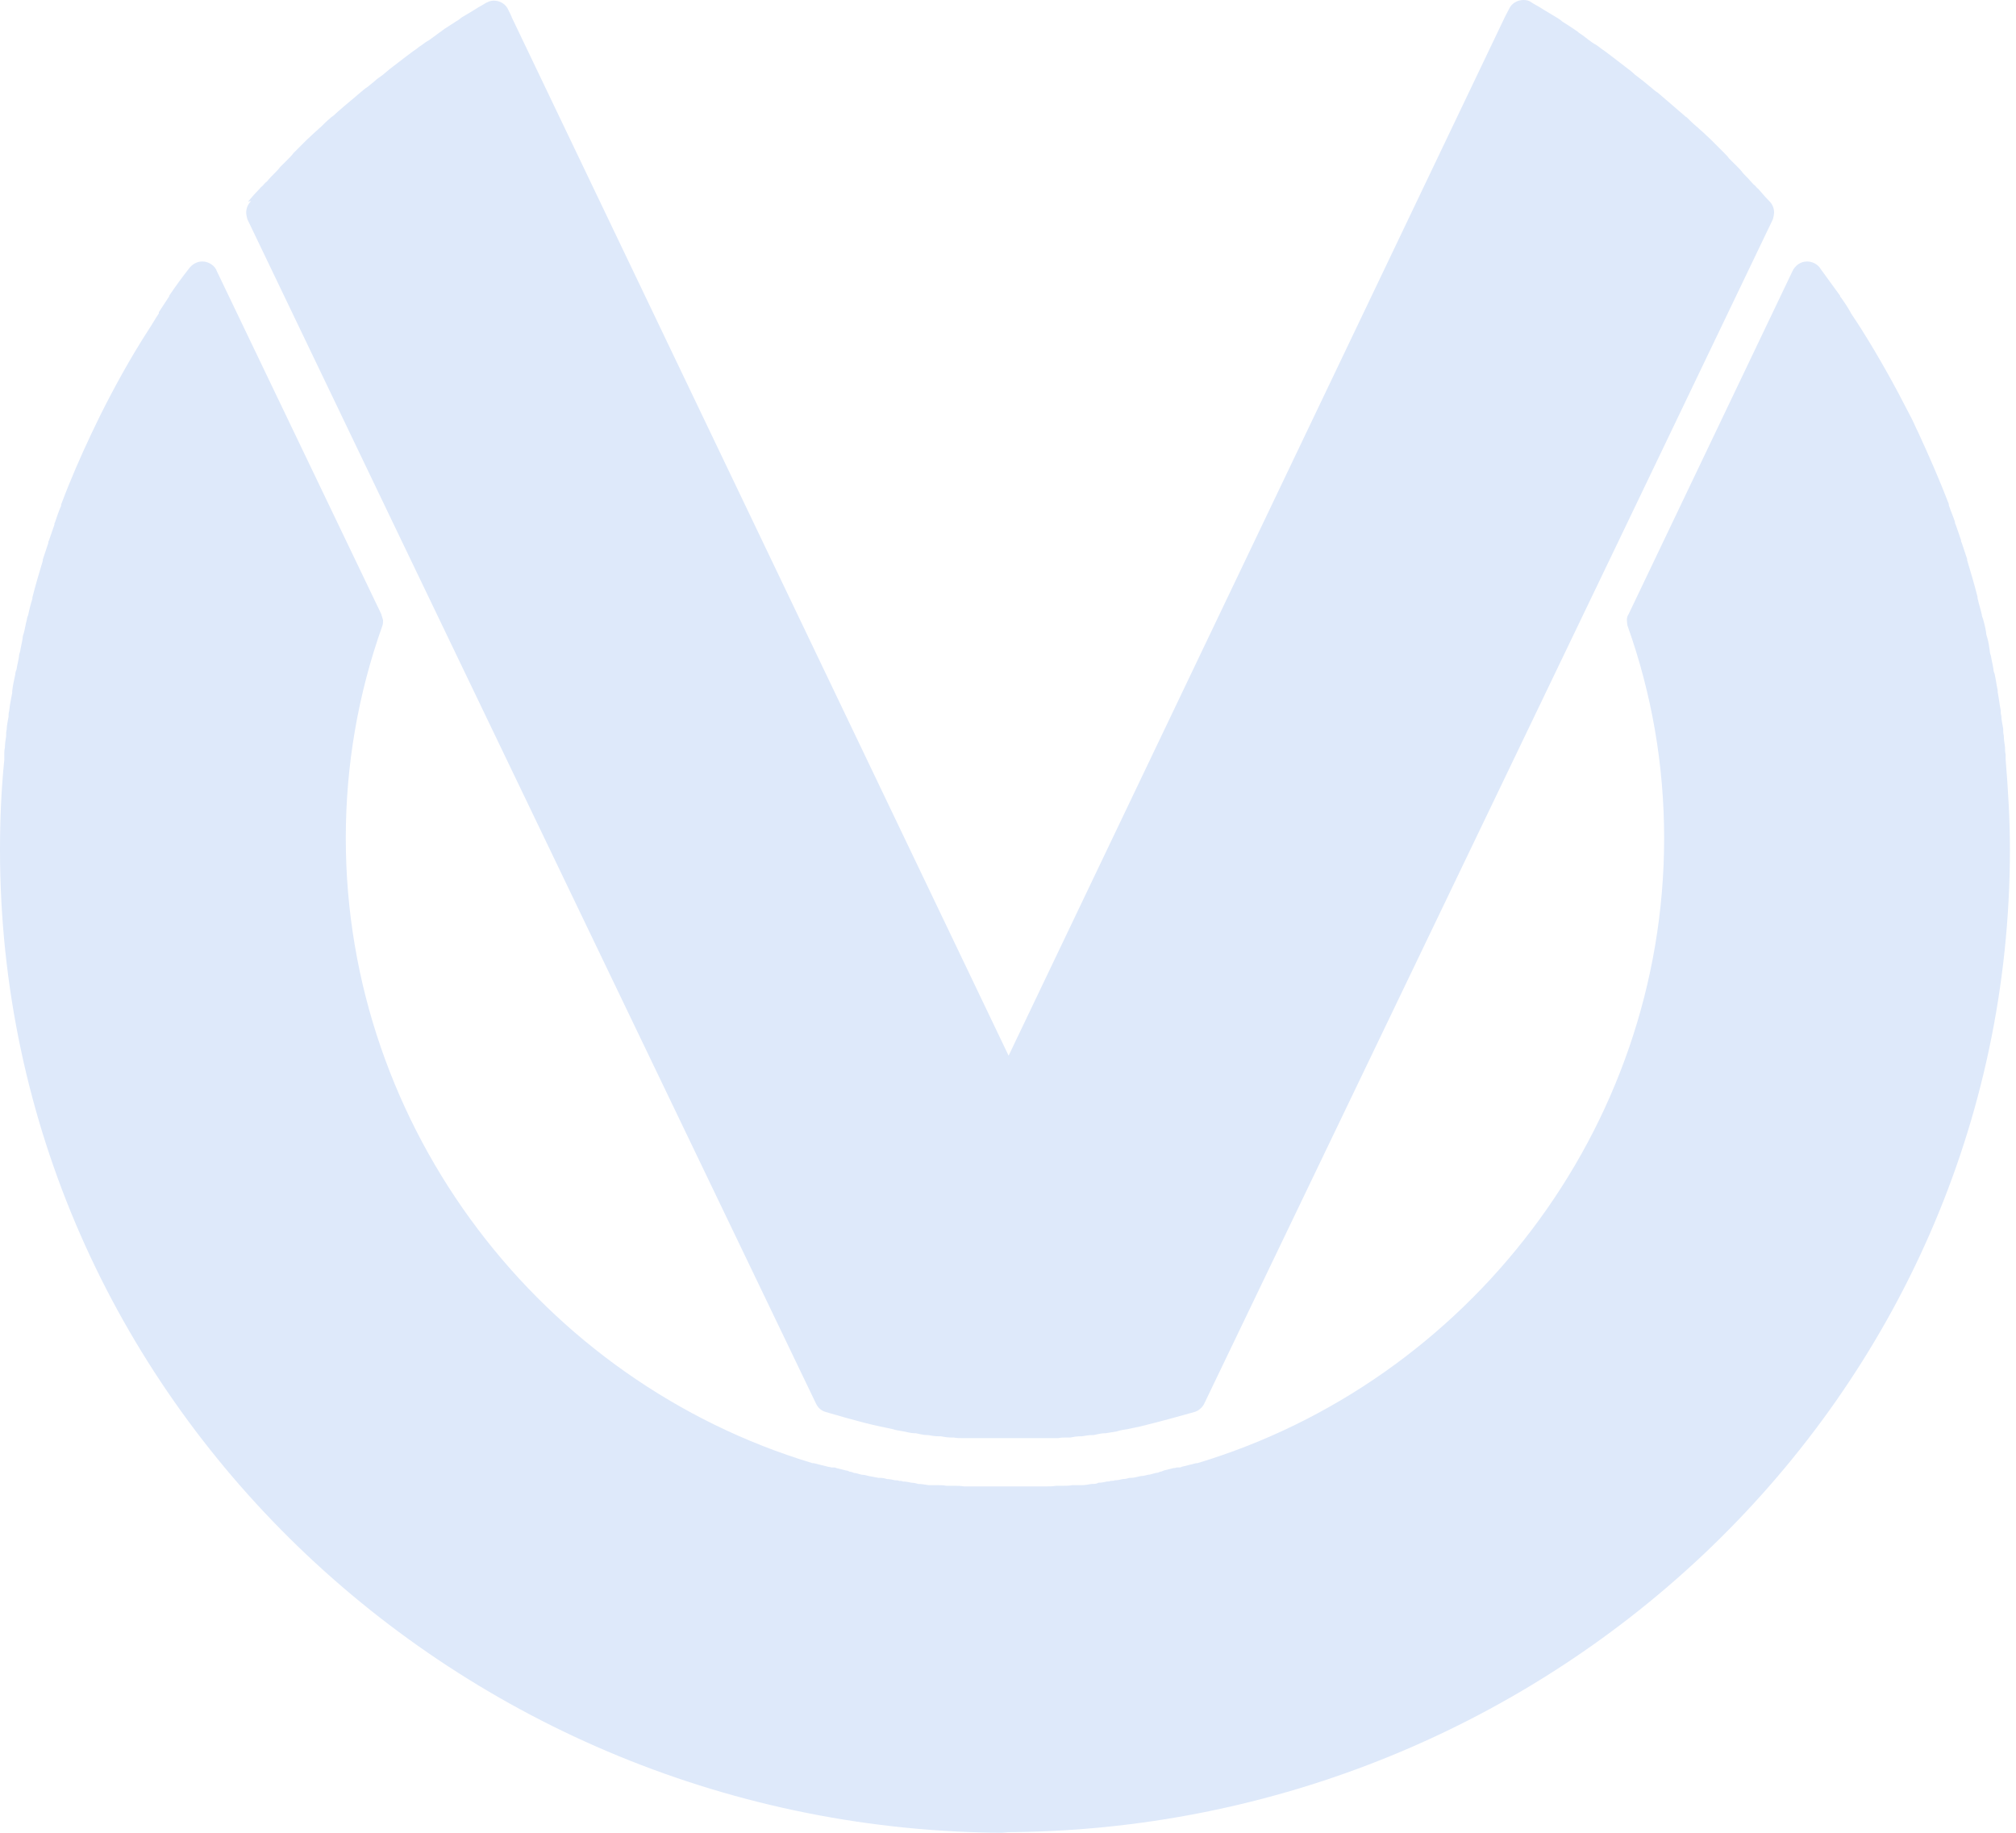
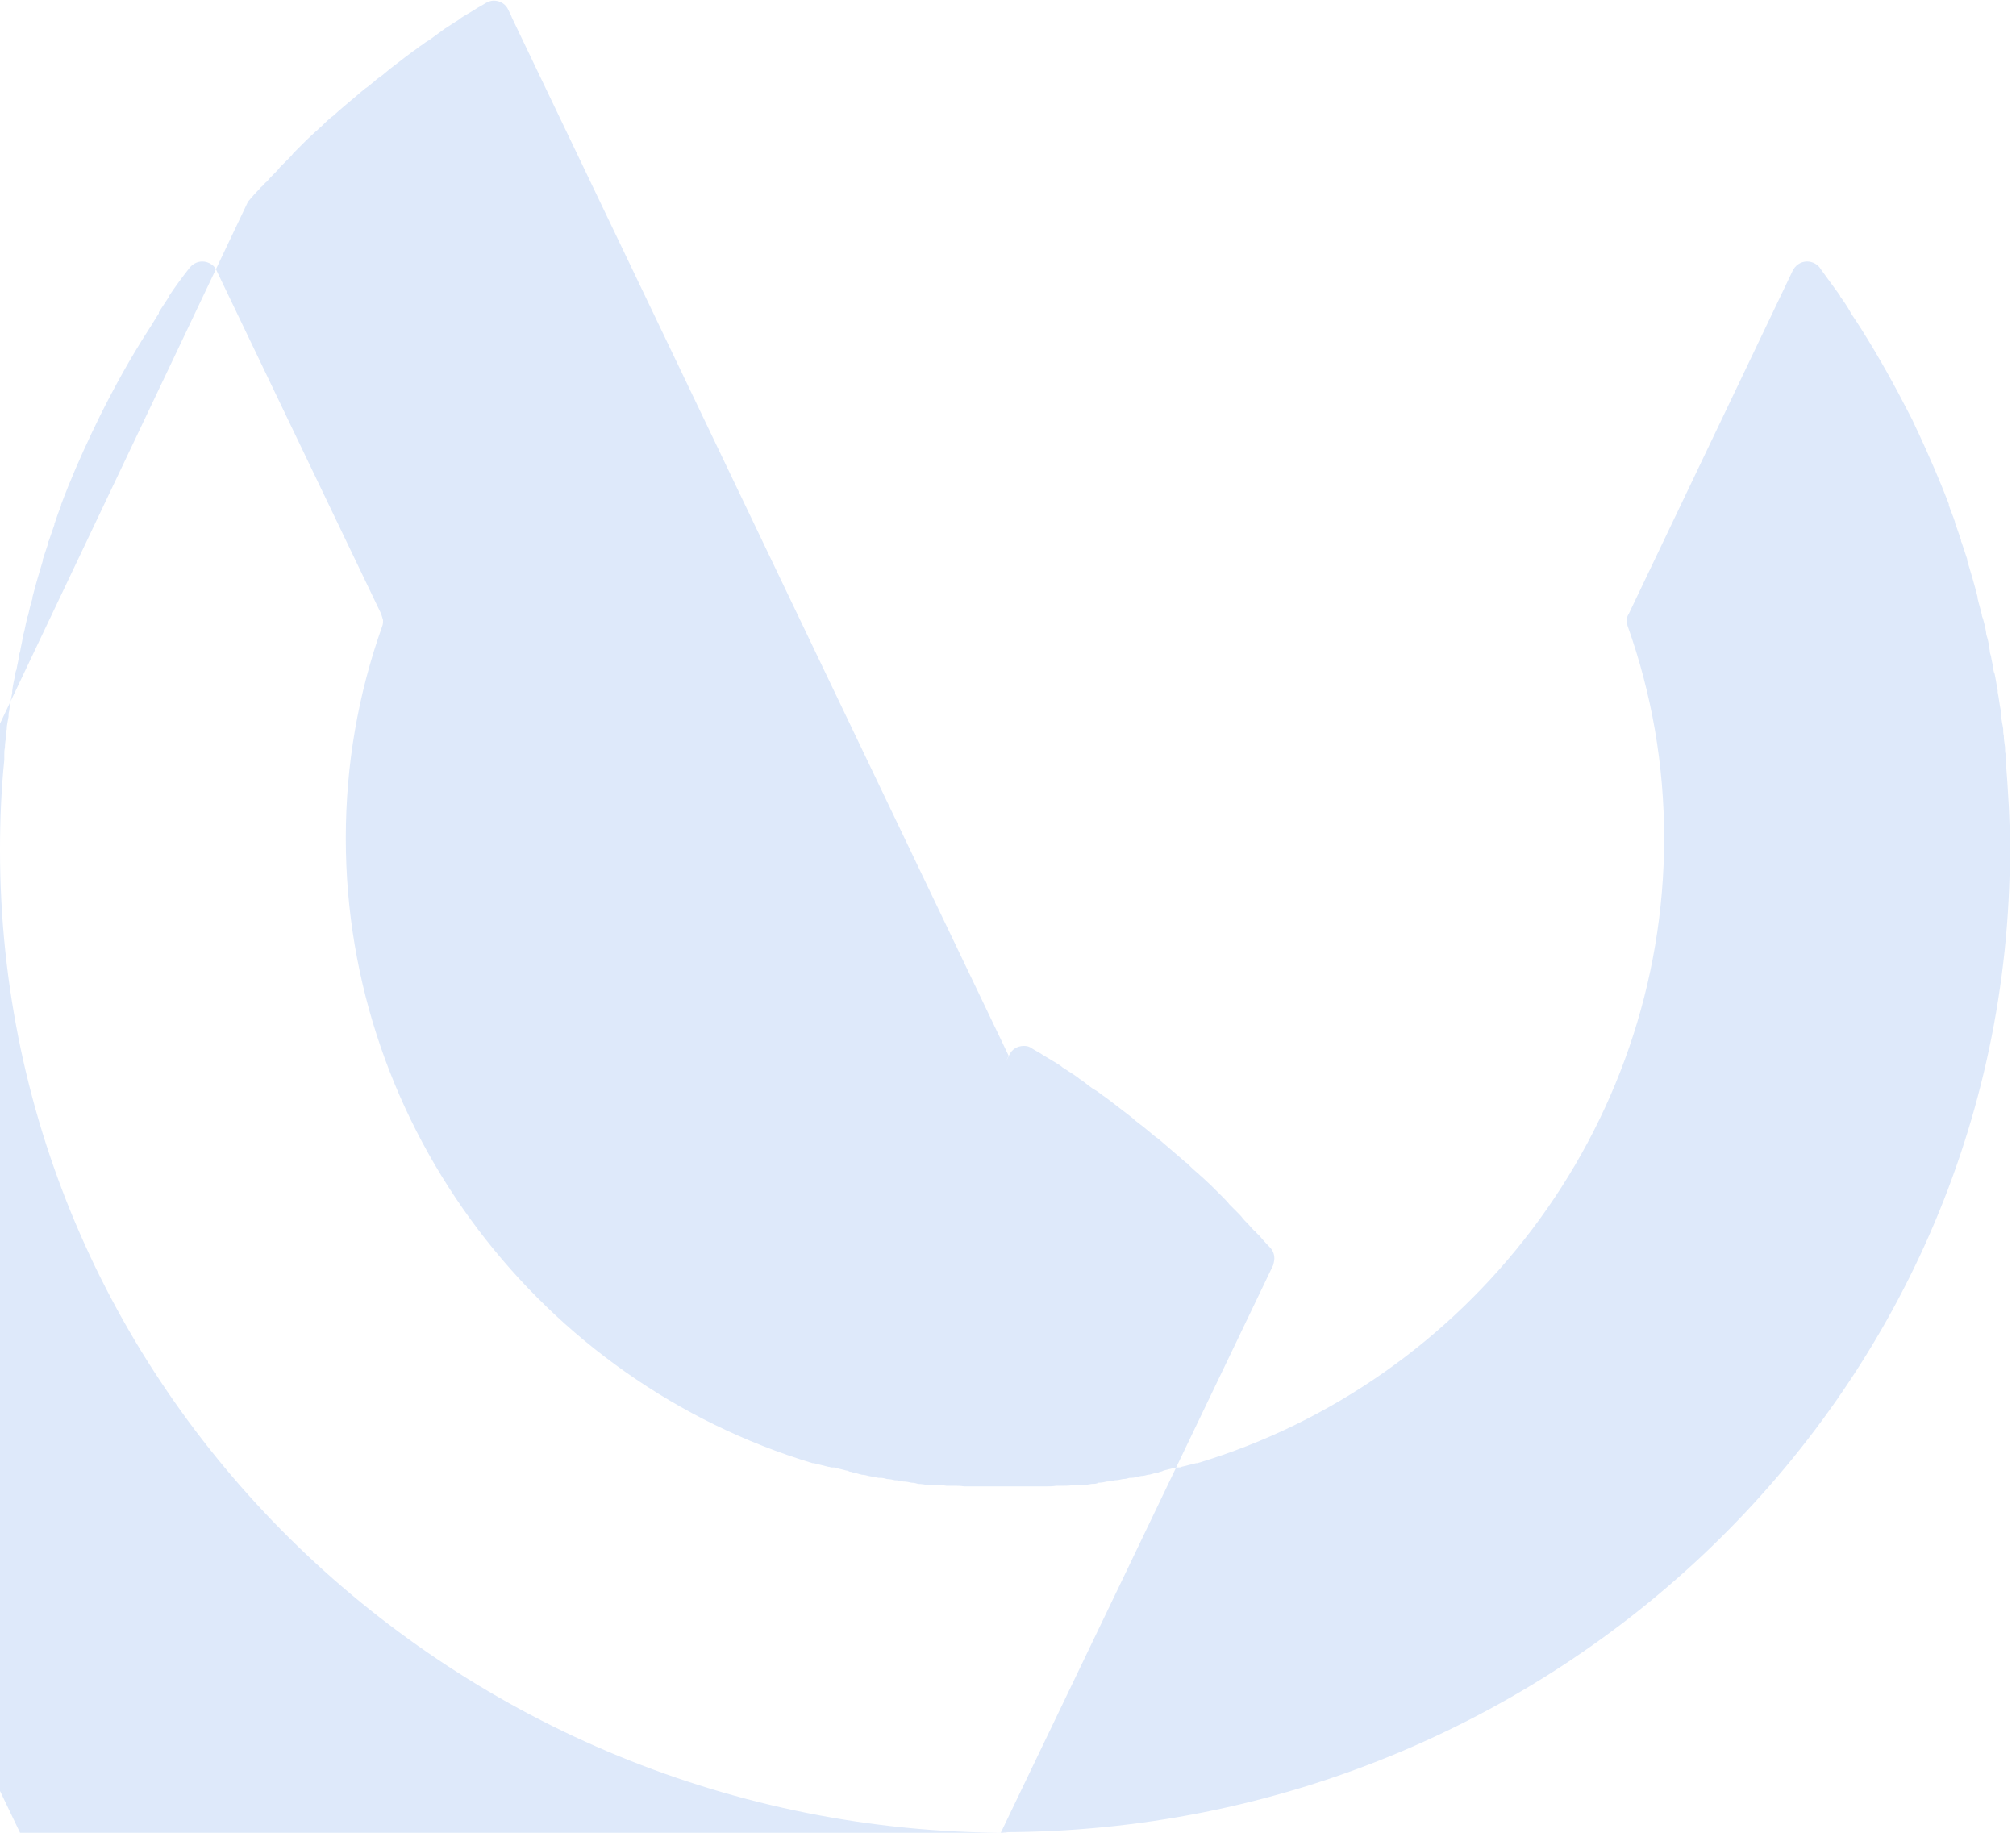
<svg xmlns="http://www.w3.org/2000/svg" id="Ebene_2" data-name="Ebene 2" viewBox="0 0 33 30">
  <defs>
    <style>      .cls-1 {        fill: #dee9fa;        fill-rule: evenodd;      }    </style>
  </defs>
  <g id="Ebene_1-2" data-name="Ebene 1">
    <g id="dvag_logo" data-name="dvag logo">
-       <path id="emblem" class="cls-1" d="M16.5,30C7.52,30,0,22.88,0,13.91c0-.49.02-.98.07-1.47h0s0-.06,0-.08c0-.04,0-.08.01-.12,0-.06.01-.12.02-.19,0-.04,0-.08.01-.11,0-.07.02-.14.03-.21,0-.03,0-.06.01-.09.01-.1.03-.2.05-.3,0,0,0-.02,0-.03.01-.09.03-.18.05-.27,0-.03.01-.06.02-.08.01-.07.03-.14.04-.21,0-.03.01-.06.02-.09.01-.07.03-.14.04-.21,0-.03.01-.06.02-.09.02-.07.03-.15.05-.22,0-.02.01-.05.02-.07.02-.09.04-.18.07-.27,0,0,0-.02,0-.02.05-.2.11-.4.17-.6,0,0,0-.01,0-.02.03-.09.06-.18.09-.27,0-.01,0-.03.01-.04.03-.09.06-.17.09-.26,0-.01,0-.03.01-.04.03-.09.06-.18.1-.27,0,0,0-.01,0-.02.15-.4.32-.79.5-1.17h0c.05-.1.09-.19.14-.29,0,0,0,0,0,0,.24-.48.5-.95.79-1.4h0c.06-.09.11-.18.17-.27,0,0,0-.01,0-.02.06-.09.11-.17.17-.26,0,0,0,0,0-.01.1-.15.21-.3.32-.44.05-.07.13-.12.22-.12.11,0,.21.07.24.16l2.69,5.61s.02.07.03.1c0,.03,0,.06-.01.09h0c-.4,1.12-.6,2.29-.6,3.48,0,4.76,3.22,8.9,7.64,10.23,0,0,.01,0,.02,0,.04.01.08.02.12.03.04.01.08.02.12.03.02,0,.04.01.05.01,0,0,.02,0,.03,0,.02,0,.03,0,.05.01.05.01.11.03.16.04.02,0,.04.01.06.02.02,0,.05.01.07.02.04,0,.08.02.13.03,0,0,0,0,0,0,.04,0,.07.01.11.02.05.01.1.02.16.03.01,0,.02,0,.03,0,.04,0,.08.01.11.02.04,0,.09.01.13.02.02,0,.05,0,.07.01.02,0,.04,0,.06.01.05,0,.1.01.14.02.04,0,.08.01.11.02.05,0,.11.01.17.02.03,0,.06,0,.09,0,.02,0,.04,0,.06,0,.05,0,.09,0,.14.01.03,0,.06,0,.09,0,.01,0,.02,0,.03,0,.06,0,.11,0,.17.01.03,0,.06,0,.09,0,.01,0,.03,0,.04,0,.06,0,.11,0,.17,0,.02,0,.03,0,.05,0,.02,0,.04,0,.06,0,.09,0,.17,0,.26,0h0c.09,0,.17,0,.26,0,.02,0,.04,0,.06,0,.02,0,.03,0,.05,0,.06,0,.11,0,.17,0,.01,0,.03,0,.04,0,.03,0,.06,0,.09,0,.06,0,.11,0,.17-.01.01,0,.02,0,.03,0,.03,0,.06,0,.09,0,.05,0,.09,0,.14-.01.02,0,.04,0,.06,0,.03,0,.06,0,.09,0,.06,0,.11-.01.17-.02.04,0,.08,0,.11-.02.05,0,.1-.01.14-.02.02,0,.04,0,.06-.01.02,0,.05,0,.07-.01.04,0,.09-.01.13-.02.04,0,.08-.01.11-.02.01,0,.02,0,.03,0,.05,0,.1-.02.16-.03.04,0,.07-.01.11-.02,0,0,0,0,0,0,.04,0,.08-.02.13-.03.03,0,.05-.01.07-.02.02,0,.04-.01.06-.02.05-.01.11-.03.16-.04.02,0,.03,0,.05-.01,0,0,.02,0,.03,0,.02,0,.04,0,.05-.01.04-.01.08-.02.12-.03.04-.01.08-.02.12-.03,0,0,.01,0,.02,0,4.42-1.33,7.64-5.46,7.64-10.23,0-1.19-.2-2.36-.6-3.48h0s-.01-.06-.01-.09c0-.04.01-.07.03-.1l2.68-5.61h0c.04-.09.13-.16.24-.16.09,0,.18.05.22.12.11.15.21.29.32.44,0,0,0,0,0,.01.06.08.12.17.17.26,0,0,0,0,.01.02.06.09.12.18.17.26h0c.29.46.55.93.79,1.4,0,0,0,0,0,0,.05.09.09.19.14.29h0c.18.39.35.78.5,1.17,0,0,0,.01,0,.02.03.09.07.18.1.27,0,.01,0,.03.01.04.03.09.06.17.09.26,0,.01,0,.03.01.04.03.09.06.18.09.27,0,0,0,.01,0,.02.06.2.12.4.17.6,0,0,0,.02,0,.02.02.09.05.18.07.27,0,.02.01.05.02.07.02.07.04.15.05.22,0,.03.01.06.02.09.02.07.03.14.04.21,0,.03.01.06.02.09.01.07.03.14.04.21,0,.03.01.06.02.08.02.09.03.18.05.27,0,0,0,.02,0,.03.02.1.03.2.05.3,0,.03,0,.06.01.09,0,.07.02.14.03.21,0,.04,0,.08.01.11,0,.06.01.12.02.19,0,.04,0,.08.01.12,0,.03,0,.06,0,.08h0c.04.49.07.98.07,1.47,0,8.97-7.5,16.09-16.5,16.09M4.06,3.3c.06-.07.12-.14.18-.2.02-.02.03-.04.05-.05.03-.03.05-.06.08-.08.04-.05.09-.1.13-.14.03-.03.06-.06.08-.09.05-.05.09-.09.14-.14.03-.03.06-.06.08-.09.05-.05.09-.09.14-.14.03-.03.05-.05.08-.08.05-.05.1-.09.15-.14.03-.02.05-.05.08-.07.05-.05.1-.1.16-.15.01-.01.02-.02.04-.03.12-.11.24-.21.36-.31.02-.02.05-.04.07-.06.05-.04.09-.08.14-.11.04-.03.07-.06.11-.09.04-.04.09-.07.13-.1.04-.03.08-.07.12-.1.04-.03.08-.06.13-.1.04-.03.09-.07.13-.1.04-.03.08-.06.12-.09.05-.03.09-.07.14-.1.04-.03.08-.06.12-.08.05-.04.1-.07.15-.11.04-.03.07-.05.11-.08.06-.04.11-.07.17-.11.03-.02.07-.04.1-.07.07-.04.13-.08.2-.12.03-.02.05-.03.08-.05.04-.02.12-.07.12-.07.04-.02.08-.04.13-.04.11,0,.2.06.24.15h0s.06.12.06.13l8.13,16.99L24.69.16s-.05.11-.05.11c0,0,.06-.12.06-.12.04-.09.13-.15.24-.15.05,0,.09.01.13.04,0,0,.08.05.12.07.03.02.05.03.08.05.07.04.13.08.2.12.03.02.07.04.1.07.06.04.11.07.17.11.04.03.08.05.11.08.05.03.1.07.15.11.04.03.08.06.12.08.05.03.09.07.14.1.04.03.08.06.12.09.04.03.09.07.13.1.04.03.08.06.13.1.04.03.08.06.12.1.04.03.09.07.13.1.04.03.07.06.11.09.05.04.09.08.14.11.02.02.05.04.07.06.12.1.24.21.36.31.01.01.02.02.04.03.05.05.1.1.16.15.03.02.05.05.08.07.05.05.1.09.15.14.03.03.05.05.08.08.05.05.09.09.14.14.03.03.06.06.08.09.05.05.09.09.14.14.03.03.06.06.08.09.04.05.09.09.13.14.03.03.05.06.08.08.02.02.03.04.05.05.06.07.12.14.18.2.05.05.08.11.08.19,0,.04-.02.11-.02.11l-2.47,5.15-6.84,14.24s0,0,0,0c-.03.06-.09.11-.15.13,0,0-.6.17-.9.24h0c-.06.01-.13.03-.19.04,0,0,0,0,0,0-.06.01-.13.02-.19.04,0,0,0,0,0,0-.06.01-.12.02-.18.03,0,0-.01,0-.02,0-.06,0-.12.02-.18.03,0,0-.02,0-.02,0-.06,0-.11.01-.17.02-.01,0-.02,0-.03,0-.05,0-.11.01-.16.02-.02,0-.03,0-.05,0-.05,0-.1,0-.15.01-.02,0-.04,0-.06,0-.04,0-.09,0-.13,0-.03,0-.05,0-.08,0-.04,0-.08,0-.12,0-.04,0-.08,0-.11,0-.03,0-.06,0-.08,0-.07,0-.13,0-.2,0s-.13,0-.2,0c-.03,0-.06,0-.08,0-.04,0-.08,0-.11,0-.04,0-.08,0-.12,0-.03,0-.05,0-.08,0-.04,0-.09,0-.13,0-.02,0-.04,0-.06,0-.05,0-.1,0-.15-.01-.02,0-.03,0-.05,0-.05,0-.11-.01-.16-.02-.01,0-.02,0-.04,0-.06,0-.11-.01-.17-.02,0,0-.02,0-.02,0-.06,0-.12-.02-.18-.03,0,0-.01,0-.02,0-.06,0-.12-.02-.18-.03,0,0,0,0,0,0-.06-.01-.13-.02-.19-.04,0,0,0,0,0,0-.06-.01-.13-.03-.19-.04h0c-.3-.06-.9-.24-.9-.24-.07-.02-.12-.07-.15-.13,0,0,0,0,0,0l-6.84-14.24-2.47-5.15s-.02-.07-.02-.11c0-.07.03-.14.08-.19" />
+       <path id="emblem" class="cls-1" d="M16.5,30C7.52,30,0,22.88,0,13.91c0-.49.02-.98.07-1.47h0s0-.06,0-.08c0-.04,0-.08.01-.12,0-.06.01-.12.02-.19,0-.04,0-.08.01-.11,0-.07.02-.14.03-.21,0-.03,0-.06.01-.09.01-.1.03-.2.05-.3,0,0,0-.02,0-.03.01-.09.03-.18.05-.27,0-.03.01-.06.02-.08.01-.07.03-.14.04-.21,0-.03.01-.06.02-.09.01-.07.03-.14.04-.21,0-.03.01-.06.02-.09.02-.07.03-.15.05-.22,0-.02.01-.05.02-.07.02-.09.04-.18.07-.27,0,0,0-.02,0-.02.05-.2.11-.4.17-.6,0,0,0-.01,0-.02.03-.09.06-.18.09-.27,0-.01,0-.03.01-.04.03-.09.06-.17.09-.26,0-.01,0-.03.01-.04.03-.09.06-.18.1-.27,0,0,0-.01,0-.02.15-.4.32-.79.5-1.17h0c.05-.1.09-.19.14-.29,0,0,0,0,0,0,.24-.48.5-.95.79-1.4h0c.06-.09.11-.18.17-.27,0,0,0-.01,0-.02.06-.09.11-.17.17-.26,0,0,0,0,0-.01.1-.15.21-.3.32-.44.05-.07.13-.12.22-.12.11,0,.21.07.24.16l2.69,5.61s.02.07.03.1c0,.03,0,.06-.01.09h0c-.4,1.12-.6,2.29-.6,3.48,0,4.76,3.22,8.9,7.64,10.23,0,0,.01,0,.02,0,.04.01.08.02.12.03.04.01.08.02.12.03.02,0,.04.01.05.01,0,0,.02,0,.03,0,.02,0,.03,0,.05.01.05.01.11.03.16.04.02,0,.04.01.06.02.02,0,.05.01.07.02.04,0,.08.02.13.03,0,0,0,0,0,0,.04,0,.07.01.11.02.05.01.1.02.16.03.01,0,.02,0,.03,0,.04,0,.08.01.11.02.04,0,.09.01.13.02.02,0,.05,0,.07.01.02,0,.04,0,.06.01.05,0,.1.01.14.02.04,0,.08.01.11.02.05,0,.11.01.17.02.03,0,.06,0,.09,0,.02,0,.04,0,.06,0,.05,0,.09,0,.14.01.03,0,.06,0,.09,0,.01,0,.02,0,.03,0,.06,0,.11,0,.17.01.03,0,.06,0,.09,0,.01,0,.03,0,.04,0,.06,0,.11,0,.17,0,.02,0,.03,0,.05,0,.02,0,.04,0,.06,0,.09,0,.17,0,.26,0h0c.09,0,.17,0,.26,0,.02,0,.04,0,.06,0,.02,0,.03,0,.05,0,.06,0,.11,0,.17,0,.01,0,.03,0,.04,0,.03,0,.06,0,.09,0,.06,0,.11,0,.17-.01.01,0,.02,0,.03,0,.03,0,.06,0,.09,0,.05,0,.09,0,.14-.01.02,0,.04,0,.06,0,.03,0,.06,0,.09,0,.06,0,.11-.01.17-.02.04,0,.08,0,.11-.02.05,0,.1-.01.14-.02.02,0,.04,0,.06-.01.02,0,.05,0,.07-.01.04,0,.09-.01.13-.02.04,0,.08-.01.11-.02.01,0,.02,0,.03,0,.05,0,.1-.02.16-.03.04,0,.07-.01.11-.02,0,0,0,0,0,0,.04,0,.08-.02.13-.03.03,0,.05-.01.07-.02.02,0,.04-.01.06-.02.05-.01.11-.03.16-.04.02,0,.03,0,.05-.01,0,0,.02,0,.03,0,.02,0,.04,0,.05-.01.04-.01.08-.02.12-.03.04-.01.08-.02.12-.03,0,0,.01,0,.02,0,4.42-1.33,7.64-5.46,7.64-10.23,0-1.19-.2-2.36-.6-3.48h0s-.01-.06-.01-.09c0-.04.01-.07.03-.1l2.68-5.61h0c.04-.09.13-.16.24-.16.09,0,.18.05.22.12.11.15.21.29.32.44,0,0,0,0,0,.01.06.08.12.17.17.26,0,0,0,0,.01.02.06.09.12.18.17.26h0c.29.46.55.93.79,1.4,0,0,0,0,0,0,.05.09.09.19.14.29h0c.18.39.35.78.5,1.17,0,0,0,.01,0,.02.03.09.07.18.1.27,0,.01,0,.03.01.04.03.09.06.17.09.26,0,.01,0,.03.01.04.03.09.06.18.09.27,0,0,0,.01,0,.02.06.2.12.4.17.6,0,0,0,.02,0,.02.02.09.05.18.07.27,0,.02.01.05.02.07.02.07.04.15.05.22,0,.03.01.06.02.09.02.07.03.14.04.21,0,.03.01.06.02.09.01.07.03.14.04.21,0,.03.01.06.02.08.02.09.03.18.05.27,0,0,0,.02,0,.03.02.1.03.2.05.3,0,.03,0,.06.01.09,0,.07.02.14.03.21,0,.04,0,.08.01.11,0,.06.01.12.02.19,0,.04,0,.08.01.12,0,.03,0,.06,0,.08h0c.04.49.07.98.07,1.47,0,8.97-7.5,16.09-16.5,16.09M4.06,3.3c.06-.07.12-.14.18-.2.02-.02.03-.04.05-.05.03-.03.05-.06.08-.08.04-.05.09-.1.13-.14.03-.03.06-.06.08-.09.05-.05.09-.09.14-.14.03-.03.06-.06.08-.09.05-.05.09-.09.14-.14.03-.03.05-.05.08-.08.05-.05.1-.09.15-.14.03-.02.05-.05.08-.07.05-.05.1-.1.16-.15.01-.01.02-.02.04-.03.12-.11.24-.21.36-.31.02-.02.05-.04.07-.06.05-.04.09-.08.14-.11.04-.03.07-.06.11-.09.04-.04.09-.07.13-.1.04-.03.08-.07.12-.1.04-.03.08-.06.13-.1.04-.03.09-.07.13-.1.04-.03.08-.06.12-.09.05-.03.09-.07.14-.1.04-.03.08-.06.12-.08.05-.04.1-.07.15-.11.04-.03.07-.05.11-.08.06-.04.11-.07.17-.11.03-.02.07-.04.1-.07.07-.04.13-.08.2-.12.03-.02.05-.03.08-.05.04-.02.12-.07.12-.07.04-.02.08-.04.13-.04.11,0,.2.06.24.15h0s.06.12.06.13l8.13,16.99s-.05.11-.05.11c0,0,.06-.12.06-.12.04-.09.13-.15.24-.15.05,0,.09.01.13.04,0,0,.08.05.12.07.03.02.05.03.08.05.07.04.13.08.2.12.03.02.07.04.1.07.06.04.11.07.17.11.04.03.08.05.11.08.05.03.1.07.15.11.04.03.08.06.12.08.05.03.09.07.14.1.04.03.08.06.12.09.04.03.09.07.13.1.04.03.08.06.13.1.04.03.08.06.12.1.04.03.09.07.13.1.04.03.07.06.11.09.05.04.09.08.14.11.02.02.05.04.07.06.12.1.24.21.36.31.01.01.02.02.04.03.05.05.1.1.16.15.03.02.05.05.08.07.05.05.1.09.15.14.03.03.05.05.08.08.05.05.09.09.14.14.03.03.06.06.08.09.05.05.09.09.14.14.03.03.06.06.08.09.04.05.09.09.13.14.03.03.05.06.08.08.02.02.03.04.05.05.06.07.12.14.18.2.05.05.08.11.08.19,0,.04-.02.11-.02.11l-2.47,5.15-6.84,14.24s0,0,0,0c-.03.06-.09.11-.15.13,0,0-.6.17-.9.24h0c-.06.01-.13.03-.19.04,0,0,0,0,0,0-.06.01-.13.02-.19.04,0,0,0,0,0,0-.06.01-.12.02-.18.03,0,0-.01,0-.02,0-.06,0-.12.02-.18.03,0,0-.02,0-.02,0-.06,0-.11.01-.17.02-.01,0-.02,0-.03,0-.05,0-.11.01-.16.02-.02,0-.03,0-.05,0-.05,0-.1,0-.15.01-.02,0-.04,0-.06,0-.04,0-.09,0-.13,0-.03,0-.05,0-.08,0-.04,0-.08,0-.12,0-.04,0-.08,0-.11,0-.03,0-.06,0-.08,0-.07,0-.13,0-.2,0s-.13,0-.2,0c-.03,0-.06,0-.08,0-.04,0-.08,0-.11,0-.04,0-.08,0-.12,0-.03,0-.05,0-.08,0-.04,0-.09,0-.13,0-.02,0-.04,0-.06,0-.05,0-.1,0-.15-.01-.02,0-.03,0-.05,0-.05,0-.11-.01-.16-.02-.01,0-.02,0-.04,0-.06,0-.11-.01-.17-.02,0,0-.02,0-.02,0-.06,0-.12-.02-.18-.03,0,0-.01,0-.02,0-.06,0-.12-.02-.18-.03,0,0,0,0,0,0-.06-.01-.13-.02-.19-.04,0,0,0,0,0,0-.06-.01-.13-.03-.19-.04h0c-.3-.06-.9-.24-.9-.24-.07-.02-.12-.07-.15-.13,0,0,0,0,0,0l-6.84-14.24-2.47-5.15s-.02-.07-.02-.11c0-.07.03-.14.08-.19" />
    </g>
  </g>
</svg>